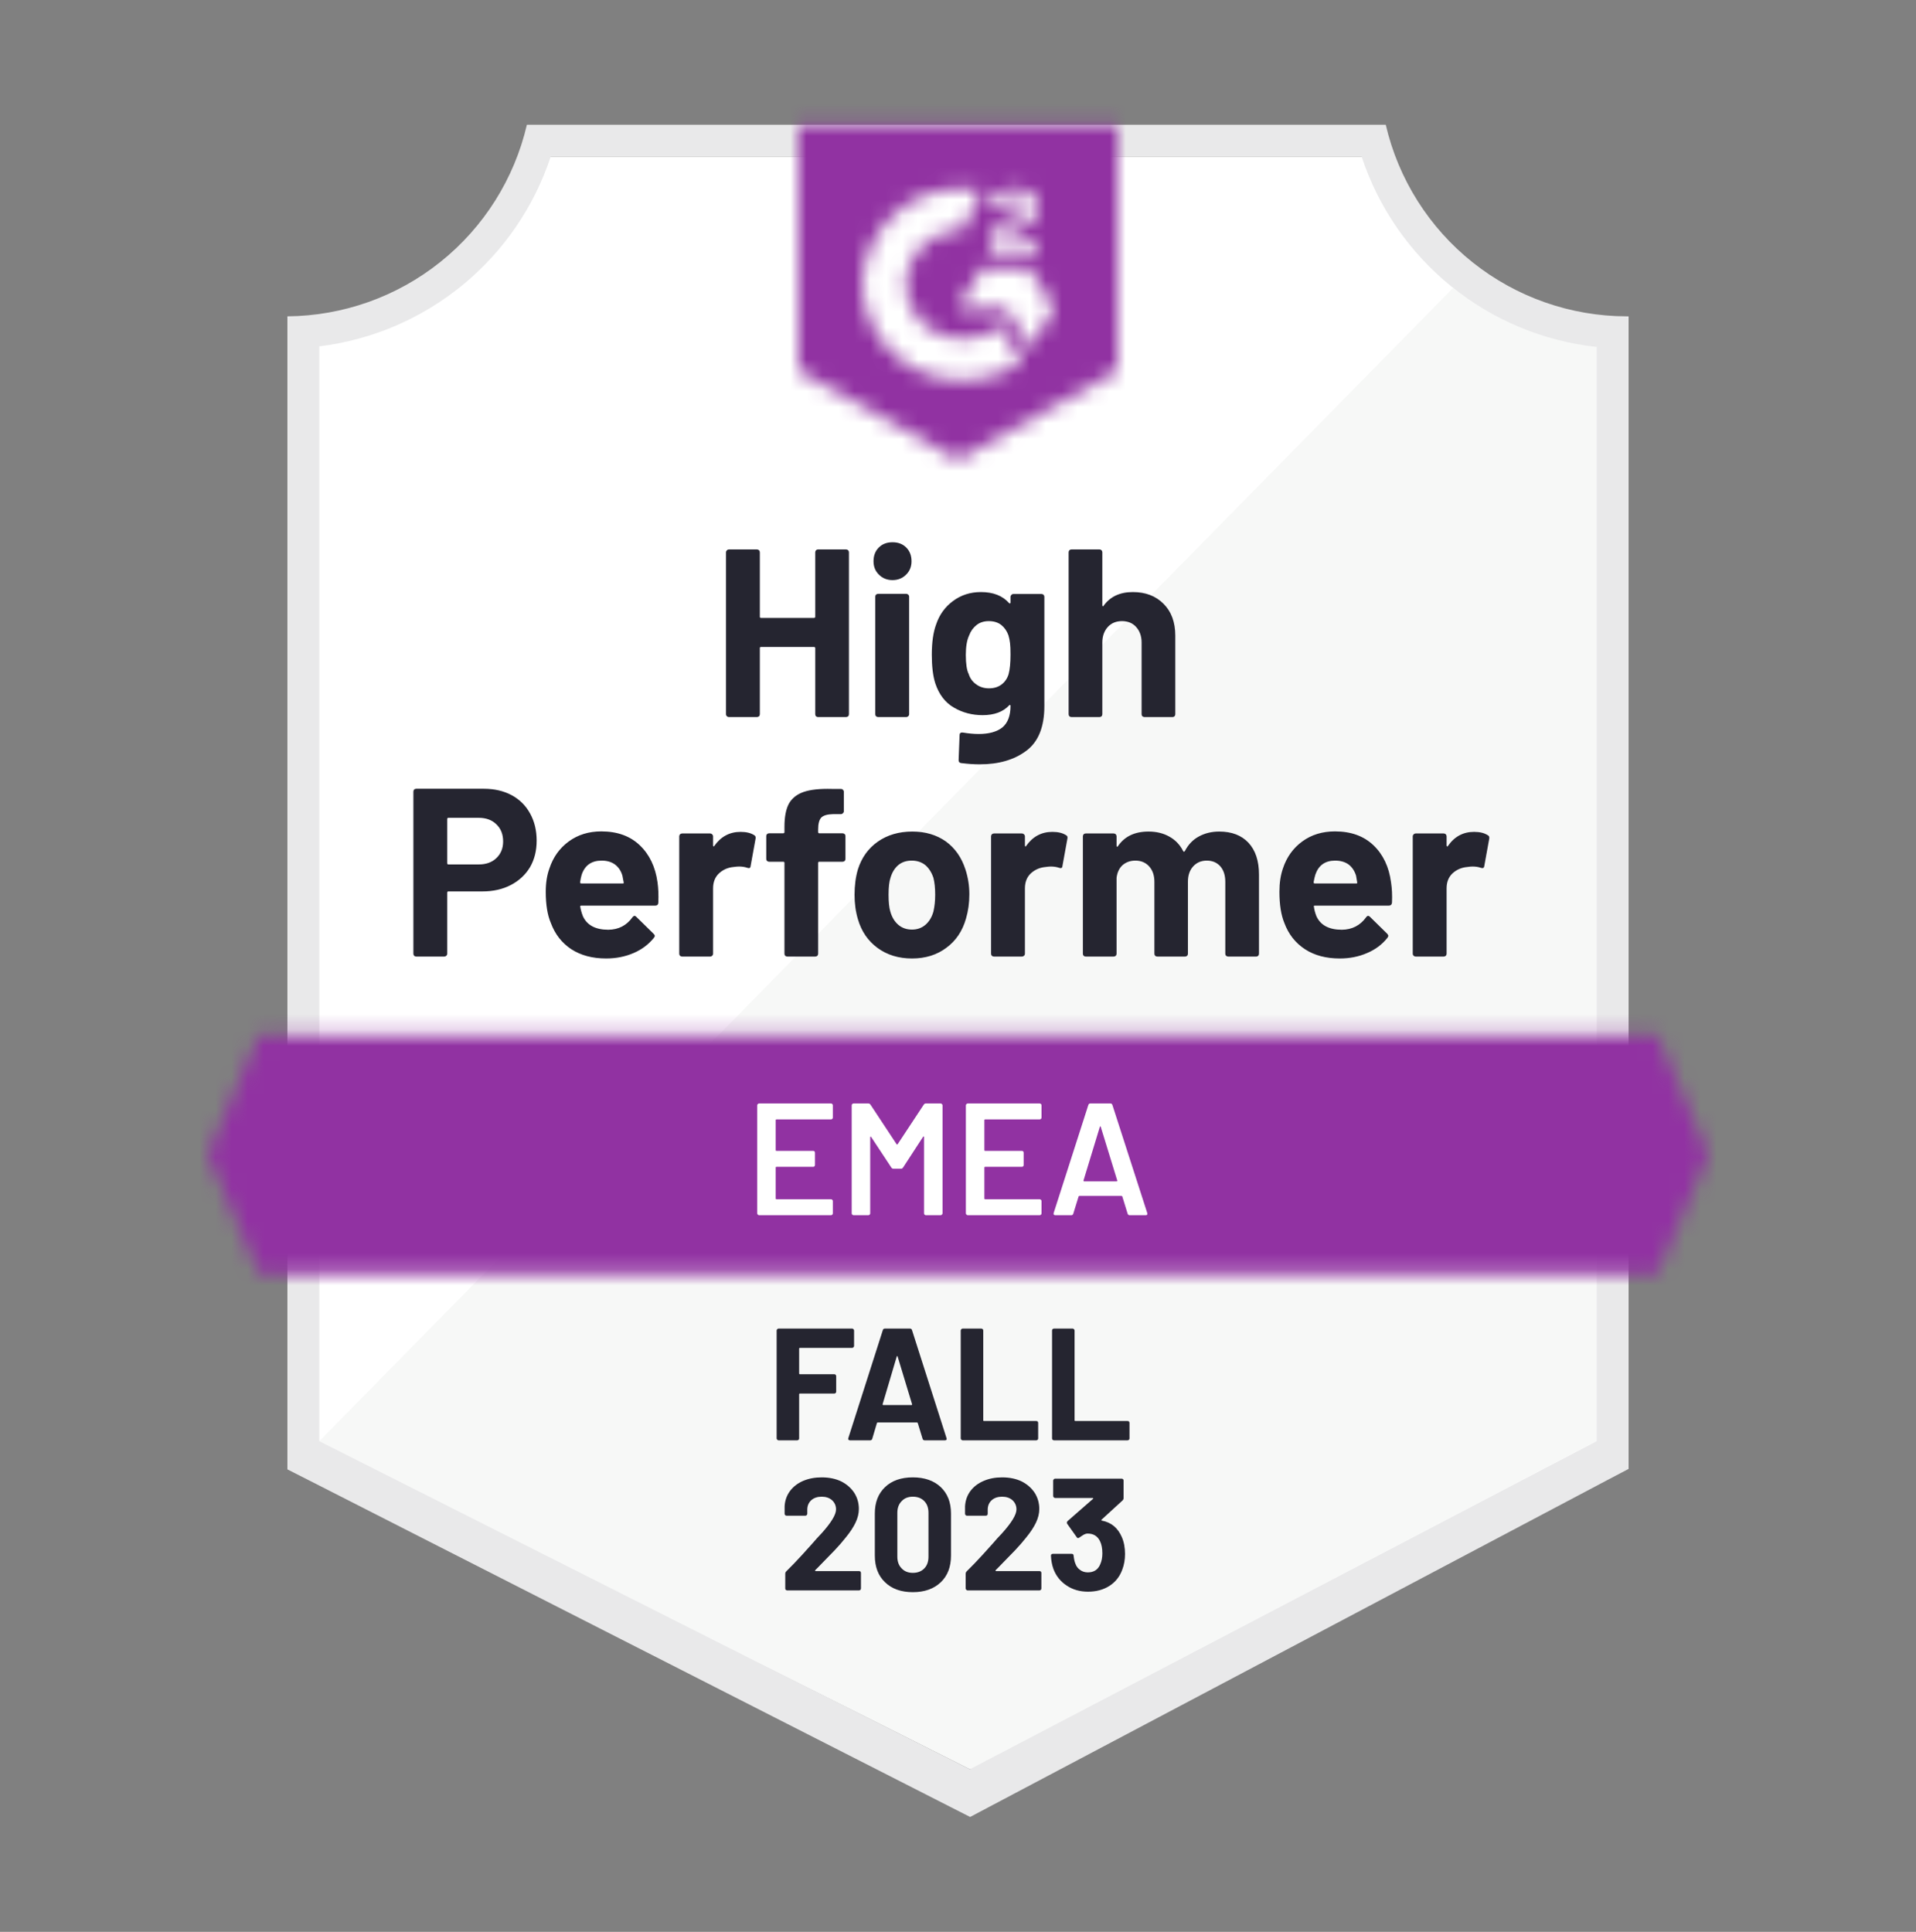
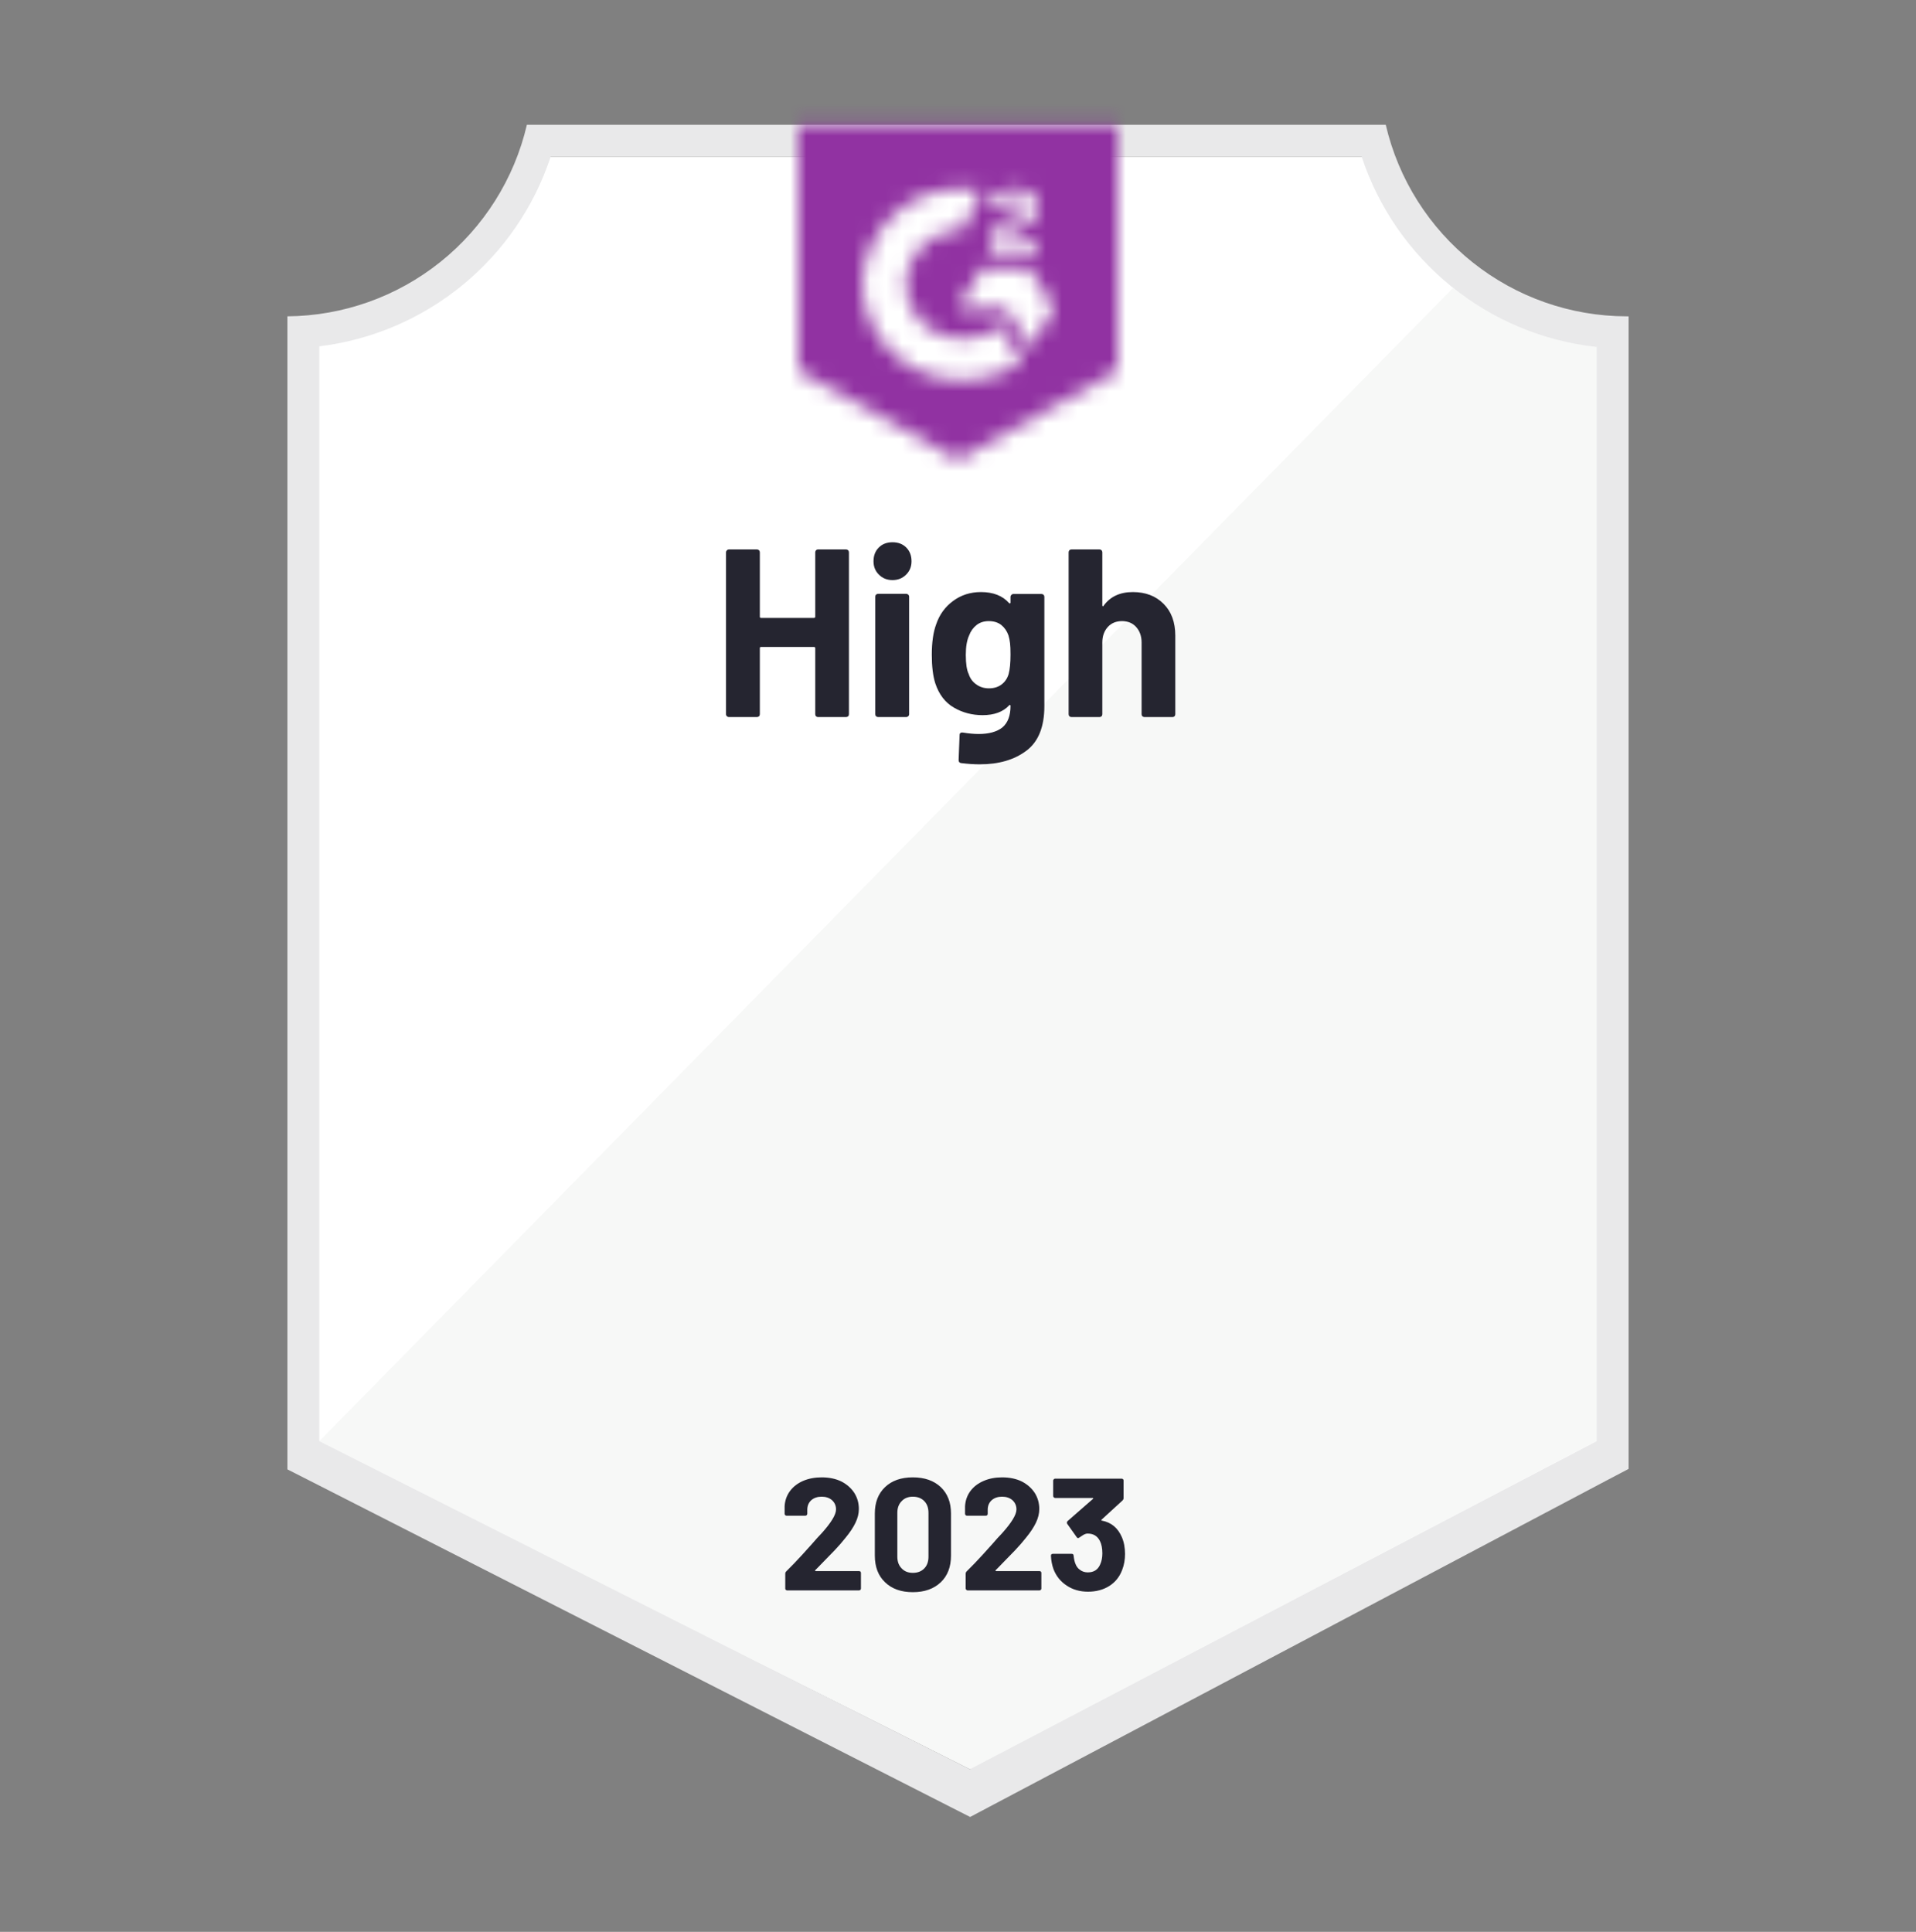
<svg xmlns="http://www.w3.org/2000/svg" width="120" height="121" viewBox="0 0 120 121" fill="none">
  <rect x="0" y="0" width="120" height="121" fill="#808080" stroke="none" />
  <path d="M60.819 110.813L19.629 90.263V21.693C22.945 21.3 26.083 19.976 28.677 17.874C31.272 15.771 33.218 12.976 34.289 9.813H85.629C86.711 13.012 88.686 15.834 91.322 17.947C93.957 20.059 97.141 21.373 100.499 21.733V90.263L60.819 110.813Z" fill="white" />
  <path d="M20 90.263L60.74 110.813L100 90.243V21.733C96.736 21.285 93.639 20.015 91 18.043L20 90.263Z" fill="#F7F8F7" />
  <path d="M102 19.813H101.87C98.371 19.807 94.978 18.618 92.24 16.439C89.502 14.261 87.582 11.221 86.79 7.813L33 7.813C32.208 11.206 30.299 14.234 27.578 16.41C24.857 18.587 21.484 19.785 18 19.813V92.033L19.42 92.753L59.56 113.193L60.76 113.803L61.95 113.173L100.61 92.733L102 92.003V21.813V19.813ZM60.74 110.813L20 90.263V21.693C23.293 21.29 26.404 19.959 28.969 17.856C31.534 15.752 33.449 12.963 34.49 9.813H85.28C86.333 13.002 88.281 15.82 90.89 17.934C93.5 20.047 96.662 21.366 100 21.733V90.263L60.74 110.813Z" fill="#E9E9EA" />
  <mask id="mask0_33662_44870" style="mask-type:luminance" maskUnits="userSpaceOnUse" x="13" y="64" width="94" height="16">
-     <path d="M103.79 64.803H16.21L13 72.303L16.21 79.803H103.79L107 72.303L103.79 64.803Z" fill="white" />
-   </mask>
+     </mask>
  <g mask="url(#mask0_33662_44870)">
    <path d="M8 59.803H112V84.803H8V59.803Z" fill="#9132A2" />
  </g>
  <mask id="mask1_33662_44870" style="mask-type:luminance" maskUnits="userSpaceOnUse" x="50" y="7" width="20" height="22">
    <path d="M60 28.813L70 23.213V7.813H50V23.213L60 28.813ZM62 15.673C61.984 15.259 62.088 14.849 62.3 14.493C62.573 14.125 62.939 13.835 63.36 13.653L63.6 13.553C64.01 13.353 64.11 13.183 64.11 12.983C64.11 12.783 63.89 12.573 63.54 12.573C63.329 12.557 63.119 12.609 62.939 12.72C62.76 12.832 62.62 12.997 62.54 13.193L62 12.663C62.135 12.402 62.343 12.186 62.6 12.043C62.87 11.887 63.178 11.807 63.49 11.813C63.867 11.801 64.239 11.909 64.55 12.123C64.692 12.216 64.808 12.344 64.886 12.495C64.965 12.645 65.004 12.813 65 12.983C65 13.563 64.66 13.913 64 14.233L63.63 14.403C63.25 14.593 63.06 14.753 63 15.043H65V15.813H62V15.673ZM64.5 16.813L66 19.313L64.5 21.813L63 19.303H60L61.5 16.813H64.5ZM60.29 11.813C60.706 11.812 61.122 11.852 61.53 11.933L60.29 14.373C59.358 14.354 58.457 14.706 57.784 15.351C57.111 15.996 56.721 16.881 56.7 17.813C56.724 18.743 57.114 19.626 57.787 20.269C58.46 20.912 59.36 21.262 60.29 21.243C61.146 21.248 61.977 20.955 62.64 20.413L64 22.653C62.911 23.409 61.616 23.814 60.29 23.813C58.661 23.848 57.085 23.236 55.906 22.112C54.727 20.987 54.042 19.442 54 17.813C54.042 16.184 54.727 14.639 55.906 13.514C57.085 12.39 58.661 11.778 60.29 11.813Z" fill="white" />
  </mask>
  <g mask="url(#mask1_33662_44870)">
    <path d="M45 2.803H75V33.803H45V2.803Z" fill="#9132A2" />
  </g>
-   <path d="M30.301 49.403C30.961 49.403 31.541 49.536 32.041 49.803C32.541 50.07 32.927 50.453 33.201 50.953C33.474 51.446 33.611 52.013 33.611 52.653C33.611 53.286 33.471 53.843 33.191 54.323C32.904 54.796 32.504 55.166 31.991 55.433C31.477 55.7 30.884 55.833 30.211 55.833H28.081C28.034 55.833 28.011 55.86 28.011 55.913V59.733C28.011 59.786 27.991 59.83 27.951 59.863C27.917 59.896 27.874 59.913 27.821 59.913H26.071C26.017 59.913 25.974 59.896 25.941 59.863C25.907 59.83 25.891 59.786 25.891 59.733V49.583C25.891 49.53 25.907 49.486 25.941 49.453C25.974 49.42 26.017 49.403 26.071 49.403H30.301ZM29.981 54.143C30.447 54.143 30.817 54.01 31.091 53.743C31.371 53.476 31.511 53.13 31.511 52.703C31.511 52.256 31.371 51.9 31.091 51.633C30.817 51.36 30.447 51.223 29.981 51.223H28.081C28.034 51.223 28.011 51.25 28.011 51.303V54.063C28.011 54.116 28.034 54.143 28.081 54.143H29.981ZM41.181 55.263C41.234 55.643 41.251 56.066 41.231 56.533C41.224 56.66 41.161 56.723 41.041 56.723H36.411C36.351 56.723 36.327 56.746 36.341 56.793C36.374 56.993 36.431 57.193 36.511 57.393C36.771 57.953 37.301 58.233 38.101 58.233C38.741 58.226 39.244 57.966 39.611 57.453C39.657 57.393 39.704 57.363 39.751 57.363C39.777 57.363 39.811 57.383 39.851 57.423L40.931 58.483C40.984 58.536 41.011 58.583 41.011 58.623C41.011 58.643 40.991 58.683 40.951 58.743C40.617 59.156 40.194 59.473 39.681 59.693C39.154 59.92 38.581 60.033 37.961 60.033C37.107 60.033 36.381 59.84 35.781 59.453C35.187 59.06 34.761 58.513 34.501 57.813C34.287 57.313 34.181 56.66 34.181 55.853C34.181 55.3 34.257 54.813 34.411 54.393C34.644 53.686 35.047 53.123 35.621 52.703C36.194 52.283 36.874 52.073 37.661 52.073C38.661 52.073 39.464 52.363 40.071 52.943C40.677 53.523 41.047 54.296 41.181 55.263ZM37.681 53.903C37.047 53.903 36.631 54.196 36.431 54.783C36.391 54.916 36.357 55.076 36.331 55.263C36.331 55.31 36.357 55.333 36.411 55.333H39.001C39.061 55.333 39.081 55.31 39.061 55.263C39.007 54.976 38.981 54.836 38.981 54.843C38.894 54.543 38.737 54.31 38.511 54.143C38.291 53.983 38.014 53.903 37.681 53.903ZM46.381 52.103C46.741 52.103 47.027 52.173 47.241 52.313C47.314 52.353 47.341 52.426 47.321 52.533L47.011 54.243C47.004 54.363 46.934 54.4 46.801 54.353C46.647 54.3 46.474 54.273 46.281 54.273C46.201 54.273 46.087 54.283 45.941 54.303C45.587 54.336 45.284 54.47 45.031 54.703C44.784 54.936 44.661 55.25 44.661 55.643V59.733C44.661 59.786 44.641 59.83 44.601 59.863C44.567 59.896 44.527 59.913 44.481 59.913H42.721C42.674 59.913 42.631 59.896 42.591 59.863C42.557 59.83 42.541 59.786 42.541 59.733V52.383C42.541 52.336 42.557 52.293 42.591 52.253C42.631 52.22 42.674 52.203 42.721 52.203H44.481C44.527 52.203 44.567 52.22 44.601 52.253C44.641 52.293 44.661 52.336 44.661 52.383V52.953C44.661 52.98 44.671 53 44.691 53.013C44.704 53.026 44.717 53.02 44.731 52.993C45.144 52.4 45.694 52.103 46.381 52.103ZM52.771 52.193C52.824 52.193 52.867 52.21 52.901 52.243C52.934 52.276 52.951 52.32 52.951 52.373V53.793C52.951 53.846 52.934 53.89 52.901 53.923C52.867 53.956 52.824 53.973 52.771 53.973H51.321C51.267 53.973 51.241 53.996 51.241 54.043V59.733C51.241 59.786 51.224 59.83 51.191 59.863C51.157 59.896 51.114 59.913 51.061 59.913H49.311C49.257 59.913 49.214 59.896 49.181 59.863C49.147 59.83 49.131 59.786 49.131 59.733V54.043C49.131 53.996 49.104 53.973 49.051 53.973H48.171C48.117 53.973 48.074 53.956 48.041 53.923C48.007 53.89 47.991 53.846 47.991 53.793V52.373C47.991 52.32 48.007 52.276 48.041 52.243C48.074 52.21 48.117 52.193 48.171 52.193H49.051C49.104 52.193 49.131 52.166 49.131 52.113V51.783C49.131 51.163 49.224 50.68 49.411 50.333C49.604 49.993 49.911 49.75 50.331 49.603C50.757 49.456 51.347 49.393 52.101 49.413H52.671C52.717 49.413 52.757 49.43 52.791 49.463C52.831 49.503 52.851 49.546 52.851 49.593V50.803C52.851 50.856 52.831 50.9 52.791 50.933C52.757 50.973 52.717 50.993 52.671 50.993H52.171C51.824 51 51.581 51.07 51.441 51.203C51.307 51.343 51.241 51.593 51.241 51.953V52.113C51.241 52.166 51.267 52.193 51.321 52.193H52.771ZM57.121 60.033C56.281 60.033 55.561 59.813 54.961 59.373C54.361 58.933 53.951 58.333 53.731 57.573C53.591 57.106 53.521 56.596 53.521 56.043C53.521 55.456 53.591 54.926 53.731 54.453C53.964 53.713 54.381 53.133 54.981 52.713C55.581 52.293 56.301 52.083 57.141 52.083C57.954 52.083 58.654 52.29 59.241 52.703C59.814 53.123 60.221 53.703 60.461 54.443C60.627 54.943 60.711 55.466 60.711 56.013C60.711 56.553 60.641 57.06 60.501 57.533C60.281 58.313 59.871 58.923 59.271 59.363C58.677 59.81 57.961 60.033 57.121 60.033ZM57.121 58.223C57.447 58.223 57.727 58.123 57.961 57.923C58.194 57.723 58.361 57.446 58.461 57.093C58.534 56.773 58.571 56.423 58.571 56.043C58.571 55.623 58.534 55.27 58.461 54.983C58.347 54.643 58.177 54.376 57.951 54.183C57.717 53.996 57.434 53.903 57.101 53.903C56.767 53.903 56.487 53.996 56.261 54.183C56.034 54.376 55.871 54.643 55.771 54.983C55.691 55.216 55.651 55.57 55.651 56.043C55.651 56.496 55.687 56.846 55.761 57.093C55.861 57.446 56.027 57.723 56.261 57.923C56.494 58.123 56.781 58.223 57.121 58.223ZM65.911 52.103C66.271 52.103 66.557 52.173 66.771 52.313C66.851 52.353 66.877 52.426 66.851 52.533L66.541 54.243C66.534 54.363 66.464 54.4 66.331 54.353C66.177 54.3 66.004 54.273 65.811 54.273C65.731 54.273 65.621 54.283 65.481 54.303C65.121 54.336 64.814 54.47 64.561 54.703C64.314 54.936 64.191 55.25 64.191 55.643V59.733C64.191 59.786 64.171 59.83 64.131 59.863C64.097 59.896 64.054 59.913 64.001 59.913H62.251C62.204 59.913 62.161 59.896 62.121 59.863C62.087 59.83 62.071 59.786 62.071 59.733V52.383C62.071 52.336 62.087 52.293 62.121 52.253C62.161 52.22 62.204 52.203 62.251 52.203H64.001C64.054 52.203 64.097 52.22 64.131 52.253C64.171 52.293 64.191 52.336 64.191 52.383V52.953C64.191 52.98 64.197 53 64.211 53.013C64.237 53.026 64.254 53.02 64.261 52.993C64.674 52.4 65.224 52.103 65.911 52.103ZM76.361 52.083C77.141 52.083 77.751 52.316 78.191 52.783C78.631 53.256 78.851 53.92 78.851 54.773V59.733C78.851 59.786 78.834 59.83 78.801 59.863C78.767 59.896 78.727 59.913 78.681 59.913H76.921C76.874 59.913 76.831 59.896 76.791 59.863C76.757 59.83 76.741 59.786 76.741 59.733V55.233C76.741 54.826 76.637 54.503 76.431 54.263C76.217 54.023 75.934 53.903 75.581 53.903C75.234 53.903 74.951 54.023 74.731 54.263C74.511 54.503 74.401 54.823 74.401 55.223V59.733C74.401 59.786 74.384 59.83 74.351 59.863C74.311 59.896 74.267 59.913 74.221 59.913H72.481C72.427 59.913 72.384 59.896 72.351 59.863C72.317 59.83 72.301 59.786 72.301 59.733V55.233C72.301 54.833 72.191 54.51 71.971 54.263C71.751 54.023 71.464 53.903 71.111 53.903C70.797 53.903 70.531 53.996 70.311 54.183C70.097 54.376 69.971 54.643 69.931 54.983V59.733C69.931 59.786 69.914 59.83 69.881 59.863C69.841 59.896 69.797 59.913 69.751 59.913H68.001C67.947 59.913 67.904 59.896 67.871 59.863C67.837 59.83 67.821 59.786 67.821 59.733V52.383C67.821 52.336 67.837 52.293 67.871 52.253C67.904 52.22 67.947 52.203 68.001 52.203H69.751C69.797 52.203 69.841 52.22 69.881 52.253C69.914 52.293 69.931 52.336 69.931 52.383V52.973C69.931 53 69.941 53.02 69.961 53.033C69.981 53.04 70.001 53.026 70.021 52.993C70.434 52.386 71.071 52.083 71.931 52.083C72.431 52.083 72.867 52.19 73.241 52.403C73.614 52.61 73.901 52.91 74.101 53.303C74.127 53.363 74.164 53.363 74.211 53.303C74.424 52.89 74.721 52.583 75.101 52.383C75.474 52.183 75.894 52.083 76.361 52.083ZM87.121 55.263C87.181 55.643 87.201 56.066 87.181 56.533C87.167 56.66 87.101 56.723 86.981 56.723H82.351C82.291 56.723 82.271 56.746 82.291 56.793C82.317 56.993 82.371 57.193 82.451 57.393C82.711 57.953 83.241 58.233 84.041 58.233C84.681 58.226 85.187 57.966 85.561 57.453C85.601 57.393 85.644 57.363 85.691 57.363C85.724 57.363 85.761 57.383 85.801 57.423L86.881 58.483C86.927 58.536 86.951 58.583 86.951 58.623C86.951 58.643 86.931 58.683 86.891 58.743C86.564 59.156 86.141 59.473 85.621 59.693C85.101 59.92 84.531 60.033 83.911 60.033C83.051 60.033 82.324 59.84 81.731 59.453C81.131 59.06 80.701 58.513 80.441 57.813C80.234 57.313 80.131 56.66 80.131 55.853C80.131 55.3 80.204 54.813 80.351 54.393C80.584 53.686 80.987 53.123 81.561 52.703C82.134 52.283 82.817 52.073 83.611 52.073C84.611 52.073 85.414 52.363 86.021 52.943C86.627 53.523 86.994 54.296 87.121 55.263ZM83.621 53.903C82.994 53.903 82.581 54.196 82.381 54.783C82.341 54.916 82.304 55.076 82.271 55.263C82.271 55.31 82.297 55.333 82.351 55.333H84.941C85.001 55.333 85.021 55.31 85.001 55.263C84.954 54.976 84.931 54.836 84.931 54.843C84.837 54.543 84.681 54.31 84.461 54.143C84.234 53.983 83.954 53.903 83.621 53.903ZM92.321 52.103C92.681 52.103 92.967 52.173 93.181 52.313C93.261 52.353 93.291 52.426 93.271 52.533L92.961 54.243C92.947 54.363 92.874 54.4 92.741 54.353C92.594 54.3 92.421 54.273 92.221 54.273C92.141 54.273 92.031 54.283 91.891 54.303C91.531 54.336 91.224 54.47 90.971 54.703C90.724 54.936 90.601 55.25 90.601 55.643V59.733C90.601 59.786 90.584 59.83 90.551 59.863C90.511 59.896 90.467 59.913 90.421 59.913H88.661C88.614 59.913 88.574 59.896 88.541 59.863C88.501 59.83 88.481 59.786 88.481 59.733V52.383C88.481 52.336 88.501 52.293 88.541 52.253C88.574 52.22 88.614 52.203 88.661 52.203H90.421C90.467 52.203 90.511 52.22 90.551 52.253C90.584 52.293 90.601 52.336 90.601 52.383V52.953C90.601 52.98 90.611 53 90.631 53.013C90.651 53.026 90.667 53.02 90.681 52.993C91.087 52.4 91.634 52.103 92.321 52.103Z" fill="#252530" />
  <path d="M51.059 34.593C51.059 34.546 51.075 34.503 51.109 34.463C51.142 34.43 51.182 34.413 51.229 34.413H52.989C53.035 34.413 53.079 34.43 53.119 34.463C53.152 34.503 53.169 34.546 53.169 34.593V44.733C53.169 44.786 53.152 44.83 53.119 44.863C53.079 44.896 53.035 44.913 52.989 44.913H51.229C51.182 44.913 51.142 44.896 51.109 44.863C51.075 44.83 51.059 44.786 51.059 44.733V40.593C51.059 40.546 51.032 40.523 50.979 40.523H47.659C47.612 40.523 47.589 40.546 47.589 40.593V44.733C47.589 44.786 47.572 44.83 47.539 44.863C47.499 44.896 47.455 44.913 47.409 44.913H45.649C45.602 44.913 45.562 44.896 45.529 44.863C45.489 44.83 45.469 44.786 45.469 44.733V34.593C45.469 34.546 45.489 34.503 45.529 34.463C45.562 34.43 45.602 34.413 45.649 34.413H47.409C47.455 34.413 47.499 34.43 47.539 34.463C47.572 34.503 47.589 34.546 47.589 34.593V38.623C47.589 38.676 47.612 38.703 47.659 38.703H50.979C51.032 38.703 51.059 38.676 51.059 38.623V34.593ZM55.899 36.333C55.559 36.333 55.275 36.22 55.049 35.993C54.822 35.773 54.709 35.493 54.709 35.153C54.709 34.8 54.819 34.513 55.039 34.293C55.259 34.073 55.545 33.963 55.899 33.963C56.252 33.963 56.539 34.073 56.759 34.293C56.979 34.513 57.089 34.8 57.089 35.153C57.089 35.493 56.975 35.773 56.749 35.993C56.522 36.22 56.239 36.333 55.899 36.333ZM54.999 44.913C54.952 44.913 54.909 44.896 54.869 44.863C54.835 44.83 54.819 44.786 54.819 44.733V37.373C54.819 37.32 54.835 37.276 54.869 37.243C54.909 37.21 54.952 37.193 54.999 37.193H56.759C56.805 37.193 56.845 37.21 56.879 37.243C56.919 37.276 56.939 37.32 56.939 37.373V44.733C56.939 44.786 56.919 44.83 56.879 44.863C56.845 44.896 56.805 44.913 56.759 44.913H54.999ZM63.289 37.383C63.289 37.336 63.309 37.293 63.349 37.253C63.382 37.22 63.422 37.203 63.469 37.203H65.229C65.275 37.203 65.319 37.22 65.359 37.253C65.392 37.293 65.409 37.336 65.409 37.383V44.223C65.409 45.53 65.032 46.463 64.279 47.023C63.525 47.59 62.552 47.873 61.359 47.873C61.005 47.873 60.615 47.846 60.189 47.793C60.089 47.78 60.039 47.716 60.039 47.603L60.099 46.053C60.099 45.92 60.169 45.863 60.309 45.883C60.669 45.943 60.999 45.973 61.299 45.973C61.939 45.973 62.432 45.836 62.779 45.563C63.119 45.276 63.289 44.826 63.289 44.213C63.289 44.18 63.279 44.16 63.259 44.153C63.239 44.146 63.219 44.156 63.199 44.183C62.819 44.59 62.265 44.793 61.539 44.793C60.885 44.793 60.289 44.636 59.749 44.323C59.202 44.01 58.812 43.503 58.579 42.803C58.432 42.343 58.359 41.746 58.359 41.013C58.359 40.233 58.449 39.6 58.629 39.113C58.835 38.5 59.189 38.01 59.689 37.643C60.189 37.27 60.772 37.083 61.439 37.083C62.205 37.083 62.792 37.313 63.199 37.773C63.219 37.793 63.239 37.8 63.259 37.793C63.279 37.786 63.289 37.77 63.289 37.743V37.383ZM63.169 42.223C63.249 41.93 63.289 41.52 63.289 40.993C63.289 40.686 63.279 40.45 63.259 40.283C63.239 40.11 63.205 39.946 63.159 39.793C63.065 39.526 62.915 39.31 62.709 39.143C62.502 38.983 62.242 38.903 61.929 38.903C61.629 38.903 61.375 38.983 61.169 39.143C60.955 39.31 60.799 39.526 60.699 39.793C60.559 40.093 60.489 40.5 60.489 41.013C60.489 41.573 60.549 41.973 60.669 42.213C60.755 42.486 60.912 42.703 61.139 42.863C61.365 43.03 61.632 43.113 61.939 43.113C62.259 43.113 62.525 43.03 62.739 42.863C62.945 42.703 63.089 42.49 63.169 42.223ZM70.949 37.083C71.749 37.083 72.392 37.33 72.879 37.823C73.365 38.31 73.609 38.973 73.609 39.813V44.733C73.609 44.786 73.592 44.83 73.559 44.863C73.525 44.896 73.485 44.913 73.439 44.913H71.679C71.632 44.913 71.589 44.896 71.549 44.863C71.515 44.83 71.499 44.786 71.499 44.733V40.243C71.499 39.85 71.385 39.526 71.159 39.273C70.939 39.026 70.642 38.903 70.269 38.903C69.902 38.903 69.605 39.026 69.379 39.273C69.152 39.526 69.039 39.85 69.039 40.243V44.733C69.039 44.786 69.022 44.83 68.989 44.863C68.955 44.896 68.912 44.913 68.859 44.913H67.109C67.055 44.913 67.012 44.896 66.979 44.863C66.945 44.83 66.929 44.786 66.929 44.733V34.593C66.929 34.546 66.945 34.503 66.979 34.463C67.012 34.43 67.055 34.413 67.109 34.413H68.859C68.912 34.413 68.955 34.43 68.989 34.463C69.022 34.503 69.039 34.546 69.039 34.593V37.913C69.039 37.94 69.049 37.96 69.069 37.973C69.089 37.98 69.102 37.973 69.109 37.953C69.522 37.373 70.135 37.083 70.949 37.083Z" fill="#252530" />
-   <path d="M52.162 69.993C52.162 70.026 52.152 70.053 52.132 70.073C52.105 70.1 52.075 70.113 52.042 70.113H48.632C48.599 70.113 48.582 70.13 48.582 70.163V72.033C48.582 72.066 48.599 72.083 48.632 72.083H50.922C50.955 72.083 50.985 72.093 51.012 72.113C51.032 72.14 51.042 72.17 51.042 72.203V72.963C51.042 72.996 51.032 73.026 51.012 73.053C50.985 73.073 50.955 73.083 50.922 73.083H48.632C48.599 73.083 48.582 73.1 48.582 73.133V75.063C48.582 75.096 48.599 75.113 48.632 75.113H52.042C52.075 75.113 52.105 75.126 52.132 75.153C52.152 75.173 52.162 75.2 52.162 75.233V75.993C52.162 76.026 52.152 76.053 52.132 76.073C52.105 76.1 52.075 76.113 52.042 76.113H47.542C47.508 76.113 47.482 76.1 47.462 76.073C47.435 76.053 47.422 76.026 47.422 75.993V69.233C47.422 69.2 47.435 69.173 47.462 69.153C47.482 69.126 47.508 69.113 47.542 69.113H52.042C52.075 69.113 52.105 69.126 52.132 69.153C52.152 69.173 52.162 69.2 52.162 69.233V69.993ZM57.852 69.193C57.885 69.14 57.932 69.113 57.992 69.113H58.912C58.945 69.113 58.972 69.126 58.992 69.153C59.019 69.173 59.032 69.2 59.032 69.233V75.993C59.032 76.026 59.019 76.053 58.992 76.073C58.972 76.1 58.945 76.113 58.912 76.113H57.992C57.959 76.113 57.928 76.1 57.902 76.073C57.882 76.053 57.872 76.026 57.872 75.993V71.223C57.872 71.203 57.865 71.19 57.852 71.183C57.832 71.176 57.819 71.183 57.812 71.203L56.562 73.123C56.529 73.176 56.482 73.203 56.422 73.203H55.962C55.902 73.203 55.855 73.176 55.822 73.123L54.562 71.213C54.555 71.193 54.542 71.186 54.522 71.193C54.508 71.2 54.502 71.213 54.502 71.233V75.993C54.502 76.026 54.492 76.053 54.472 76.073C54.445 76.1 54.415 76.113 54.382 76.113H53.462C53.428 76.113 53.398 76.1 53.372 76.073C53.352 76.053 53.342 76.026 53.342 75.993V69.233C53.342 69.2 53.352 69.173 53.372 69.153C53.398 69.126 53.428 69.113 53.462 69.113H54.382C54.442 69.113 54.489 69.14 54.522 69.193L56.152 71.663C56.165 71.676 56.178 71.683 56.192 71.683C56.205 71.683 56.215 71.676 56.222 71.663L57.852 69.193ZM65.232 69.993C65.232 70.026 65.222 70.053 65.202 70.073C65.175 70.1 65.145 70.113 65.112 70.113H61.702C61.669 70.113 61.652 70.13 61.652 70.163V72.033C61.652 72.066 61.669 72.083 61.702 72.083H63.992C64.025 72.083 64.055 72.093 64.082 72.113C64.102 72.14 64.112 72.17 64.112 72.203V72.963C64.112 72.996 64.102 73.026 64.082 73.053C64.055 73.073 64.025 73.083 63.992 73.083H61.702C61.669 73.083 61.652 73.1 61.652 73.133V75.063C61.652 75.096 61.669 75.113 61.702 75.113H65.112C65.145 75.113 65.175 75.126 65.202 75.153C65.222 75.173 65.232 75.2 65.232 75.233V75.993C65.232 76.026 65.222 76.053 65.202 76.073C65.175 76.1 65.145 76.113 65.112 76.113H60.612C60.578 76.113 60.552 76.1 60.532 76.073C60.505 76.053 60.492 76.026 60.492 75.993V69.233C60.492 69.2 60.505 69.173 60.532 69.153C60.552 69.126 60.578 69.113 60.612 69.113H65.112C65.145 69.113 65.175 69.126 65.202 69.153C65.222 69.173 65.232 69.2 65.232 69.233V69.993ZM70.752 76.113C70.685 76.113 70.642 76.08 70.622 76.013L70.292 74.943C70.278 74.916 70.262 74.903 70.242 74.903H67.602C67.582 74.903 67.565 74.916 67.552 74.943L67.222 76.013C67.202 76.08 67.159 76.113 67.092 76.113H66.092C66.052 76.113 66.022 76.1 66.002 76.073C65.982 76.053 65.978 76.02 65.992 75.973L68.162 69.213C68.182 69.146 68.225 69.113 68.292 69.113H69.542C69.609 69.113 69.652 69.146 69.672 69.213L71.852 75.973C71.859 75.986 71.862 76.003 71.862 76.023C71.862 76.083 71.825 76.113 71.752 76.113H70.752ZM67.862 73.933C67.855 73.973 67.868 73.993 67.902 73.993H69.932C69.972 73.993 69.985 73.973 69.972 73.933L68.942 70.583C68.935 70.556 68.925 70.543 68.912 70.543C68.898 70.543 68.888 70.556 68.882 70.583L67.862 73.933Z" fill="white" />
-   <path d="M53.491 84.303C53.491 84.336 53.477 84.363 53.451 84.383C53.431 84.41 53.404 84.423 53.371 84.423H50.101C50.067 84.423 50.051 84.44 50.051 84.473V86.023C50.051 86.056 50.067 86.073 50.101 86.073H52.251C52.284 86.073 52.311 86.083 52.331 86.103C52.357 86.13 52.371 86.16 52.371 86.193V87.163C52.371 87.196 52.357 87.226 52.331 87.253C52.311 87.273 52.284 87.283 52.251 87.283H50.101C50.067 87.283 50.051 87.3 50.051 87.333V90.093C50.051 90.126 50.041 90.153 50.021 90.173C49.994 90.2 49.964 90.213 49.931 90.213H48.761C48.727 90.213 48.701 90.2 48.681 90.173C48.654 90.153 48.641 90.126 48.641 90.093V83.333C48.641 83.3 48.654 83.273 48.681 83.253C48.701 83.226 48.727 83.213 48.761 83.213H53.371C53.404 83.213 53.431 83.226 53.451 83.253C53.477 83.273 53.491 83.3 53.491 83.333V84.303ZM57.911 90.213C57.844 90.213 57.801 90.18 57.781 90.113L57.481 89.133C57.467 89.106 57.451 89.093 57.431 89.093H54.971C54.951 89.093 54.934 89.106 54.921 89.133L54.631 90.113C54.611 90.18 54.567 90.213 54.501 90.213H53.231C53.191 90.213 53.161 90.2 53.141 90.173C53.121 90.153 53.117 90.12 53.131 90.073L55.291 83.313C55.311 83.246 55.354 83.213 55.421 83.213H56.991C57.057 83.213 57.101 83.246 57.121 83.313L59.281 90.073C59.287 90.086 59.291 90.103 59.291 90.123C59.291 90.183 59.254 90.213 59.181 90.213H57.911ZM55.281 87.943C55.274 87.983 55.287 88.003 55.321 88.003H57.081C57.121 88.003 57.134 87.983 57.121 87.943L56.221 84.973C56.214 84.946 56.204 84.933 56.191 84.933C56.177 84.94 56.167 84.953 56.161 84.973L55.281 87.943ZM60.291 90.213C60.257 90.213 60.231 90.2 60.211 90.173C60.184 90.153 60.171 90.126 60.171 90.093V83.333C60.171 83.3 60.184 83.273 60.211 83.253C60.231 83.226 60.257 83.213 60.291 83.213H61.461C61.494 83.213 61.524 83.226 61.551 83.253C61.571 83.273 61.581 83.3 61.581 83.333V88.953C61.581 88.986 61.597 89.003 61.631 89.003H64.901C64.934 89.003 64.964 89.013 64.991 89.033C65.011 89.06 65.021 89.09 65.021 89.123V90.093C65.021 90.126 65.011 90.153 64.991 90.173C64.964 90.2 64.934 90.213 64.901 90.213H60.291ZM66.011 90.213C65.977 90.213 65.947 90.2 65.921 90.173C65.901 90.153 65.891 90.126 65.891 90.093V83.333C65.891 83.3 65.901 83.273 65.921 83.253C65.947 83.226 65.977 83.213 66.011 83.213H67.181C67.214 83.213 67.241 83.226 67.261 83.253C67.287 83.273 67.301 83.3 67.301 83.333V88.953C67.301 88.986 67.317 89.003 67.351 89.003H70.621C70.654 89.003 70.684 89.013 70.711 89.033C70.731 89.06 70.741 89.09 70.741 89.123V90.093C70.741 90.126 70.731 90.153 70.711 90.173C70.684 90.2 70.654 90.213 70.621 90.213H66.011Z" fill="#252530" />
  <path d="M51.061 98.343C51.047 98.356 51.044 98.37 51.051 98.383C51.057 98.396 51.071 98.403 51.091 98.403H53.801C53.834 98.403 53.864 98.413 53.891 98.433C53.911 98.46 53.921 98.49 53.921 98.523V99.493C53.921 99.526 53.911 99.553 53.891 99.573C53.864 99.6 53.834 99.613 53.801 99.613H49.301C49.267 99.613 49.237 99.6 49.211 99.573C49.191 99.553 49.181 99.526 49.181 99.493V98.573C49.181 98.513 49.201 98.463 49.241 98.423C49.567 98.103 49.901 97.756 50.241 97.383C50.581 97.003 50.794 96.766 50.881 96.673C51.067 96.453 51.257 96.243 51.451 96.043C52.057 95.37 52.361 94.87 52.361 94.543C52.361 94.31 52.277 94.116 52.111 93.963C51.944 93.816 51.727 93.743 51.461 93.743C51.194 93.743 50.977 93.816 50.811 93.963C50.644 94.116 50.561 94.316 50.561 94.563V94.813C50.561 94.846 50.547 94.876 50.521 94.903C50.501 94.923 50.474 94.933 50.441 94.933H49.261C49.227 94.933 49.201 94.923 49.181 94.903C49.154 94.876 49.141 94.846 49.141 94.813V94.343C49.161 93.983 49.274 93.663 49.481 93.383C49.687 93.11 49.961 92.9 50.301 92.753C50.647 92.606 51.034 92.533 51.461 92.533C51.934 92.533 52.347 92.62 52.701 92.793C53.047 92.973 53.317 93.213 53.511 93.513C53.697 93.813 53.791 94.146 53.791 94.513C53.791 94.793 53.721 95.08 53.581 95.373C53.441 95.666 53.231 95.983 52.951 96.323C52.744 96.583 52.521 96.84 52.281 97.093C52.041 97.346 51.684 97.713 51.211 98.193L51.061 98.343ZM57.171 99.723C56.437 99.723 55.857 99.516 55.431 99.103C55.004 98.696 54.791 98.14 54.791 97.433V94.793C54.791 94.1 55.004 93.55 55.431 93.143C55.857 92.736 56.437 92.533 57.171 92.533C57.904 92.533 58.487 92.736 58.921 93.143C59.347 93.55 59.561 94.1 59.561 94.793V97.433C59.561 98.14 59.347 98.696 58.921 99.103C58.487 99.516 57.904 99.723 57.171 99.723ZM57.171 98.513C57.471 98.513 57.711 98.42 57.891 98.233C58.064 98.053 58.151 97.81 58.151 97.503V94.753C58.151 94.446 58.064 94.203 57.891 94.023C57.711 93.836 57.471 93.743 57.171 93.743C56.877 93.743 56.644 93.836 56.471 94.023C56.291 94.203 56.201 94.446 56.201 94.753V97.503C56.201 97.81 56.291 98.053 56.471 98.233C56.644 98.42 56.877 98.513 57.171 98.513ZM62.361 98.343C62.347 98.356 62.344 98.37 62.351 98.383C62.357 98.396 62.371 98.403 62.391 98.403H65.101C65.134 98.403 65.164 98.413 65.191 98.433C65.211 98.46 65.221 98.49 65.221 98.523V99.493C65.221 99.526 65.211 99.553 65.191 99.573C65.164 99.6 65.134 99.613 65.101 99.613H60.601C60.567 99.613 60.541 99.6 60.521 99.573C60.494 99.553 60.481 99.526 60.481 99.493V98.573C60.481 98.513 60.501 98.463 60.541 98.423C60.867 98.103 61.201 97.756 61.541 97.383C61.881 97.003 62.094 96.766 62.181 96.673C62.367 96.453 62.557 96.243 62.751 96.043C63.357 95.37 63.661 94.87 63.661 94.543C63.661 94.31 63.577 94.116 63.411 93.963C63.244 93.816 63.027 93.743 62.761 93.743C62.494 93.743 62.277 93.816 62.111 93.963C61.944 94.116 61.861 94.316 61.861 94.563V94.813C61.861 94.846 61.851 94.876 61.831 94.903C61.804 94.923 61.774 94.933 61.741 94.933H60.561C60.527 94.933 60.501 94.923 60.481 94.903C60.454 94.876 60.441 94.846 60.441 94.813V94.343C60.461 93.983 60.574 93.663 60.781 93.383C60.987 93.11 61.264 92.9 61.611 92.753C61.951 92.606 62.334 92.533 62.761 92.533C63.234 92.533 63.647 92.62 64.001 92.793C64.347 92.973 64.617 93.213 64.811 93.513C64.997 93.813 65.091 94.146 65.091 94.513C65.091 94.793 65.021 95.08 64.881 95.373C64.741 95.666 64.531 95.983 64.251 96.323C64.044 96.583 63.821 96.84 63.581 97.093C63.341 97.346 62.984 97.713 62.511 98.193L62.361 98.343ZM70.261 96.273C70.394 96.58 70.461 96.933 70.461 97.333C70.461 97.693 70.401 98.026 70.281 98.333C70.121 98.76 69.854 99.093 69.481 99.333C69.101 99.573 68.654 99.693 68.141 99.693C67.634 99.693 67.191 99.566 66.811 99.313C66.424 99.06 66.147 98.716 65.981 98.283C65.887 98.023 65.834 97.743 65.821 97.443C65.821 97.363 65.861 97.323 65.941 97.323H67.121C67.201 97.323 67.241 97.363 67.241 97.443C67.267 97.663 67.304 97.826 67.351 97.933C67.411 98.106 67.511 98.24 67.651 98.333C67.784 98.433 67.944 98.483 68.131 98.483C68.504 98.483 68.761 98.32 68.901 97.993C68.994 97.793 69.041 97.56 69.041 97.293C69.041 96.98 68.991 96.723 68.891 96.523C68.737 96.21 68.481 96.053 68.121 96.053C68.047 96.053 67.971 96.073 67.891 96.113C67.811 96.16 67.714 96.223 67.601 96.303C67.574 96.323 67.547 96.333 67.521 96.333C67.481 96.333 67.451 96.313 67.431 96.273L66.841 95.443C66.827 95.423 66.821 95.4 66.821 95.373C66.821 95.333 66.834 95.3 66.861 95.273L68.451 93.883C68.464 93.87 68.471 93.856 68.471 93.843C68.464 93.83 68.451 93.823 68.431 93.823H66.081C66.047 93.823 66.021 93.81 66.001 93.783C65.974 93.763 65.961 93.736 65.961 93.703V92.733C65.961 92.7 65.974 92.673 66.001 92.653C66.021 92.626 66.047 92.613 66.081 92.613H70.251C70.284 92.613 70.314 92.626 70.341 92.653C70.361 92.673 70.371 92.7 70.371 92.733V93.833C70.371 93.886 70.347 93.936 70.301 93.983L68.991 95.183C68.977 95.196 68.974 95.21 68.981 95.223C68.981 95.236 68.994 95.243 69.021 95.243C69.601 95.356 70.014 95.7 70.261 96.273Z" fill="#252530" />
</svg>